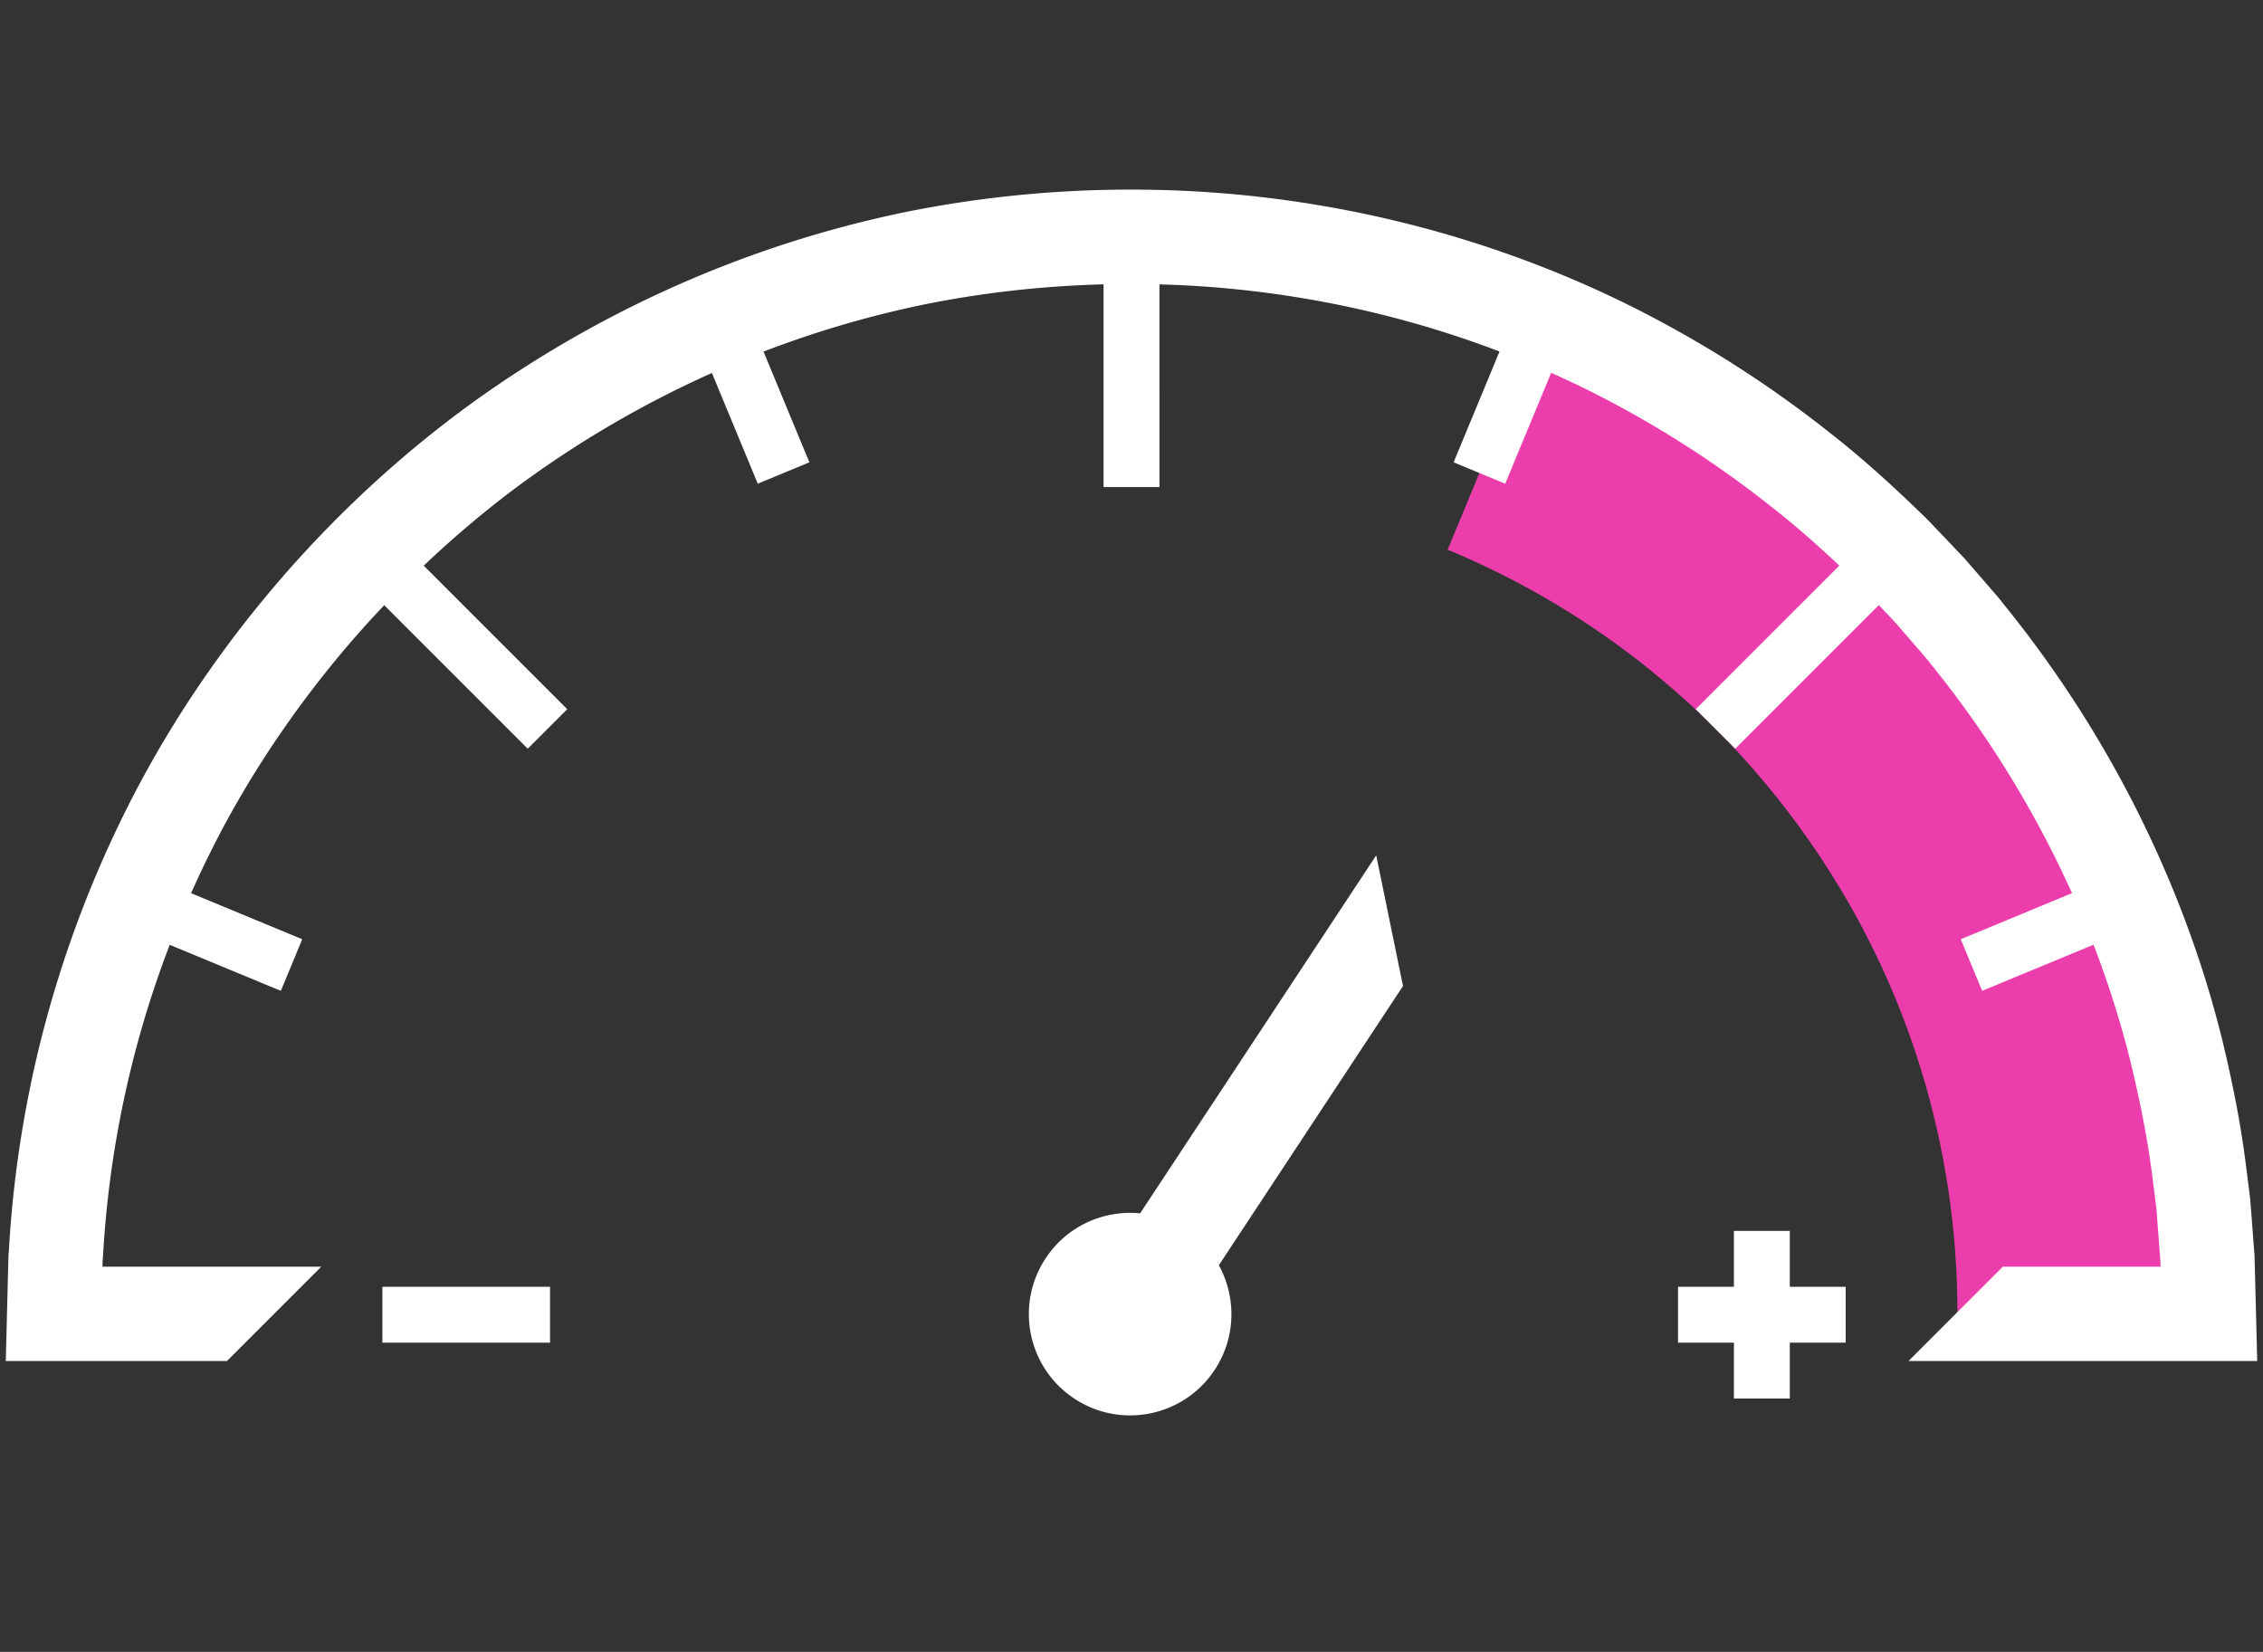
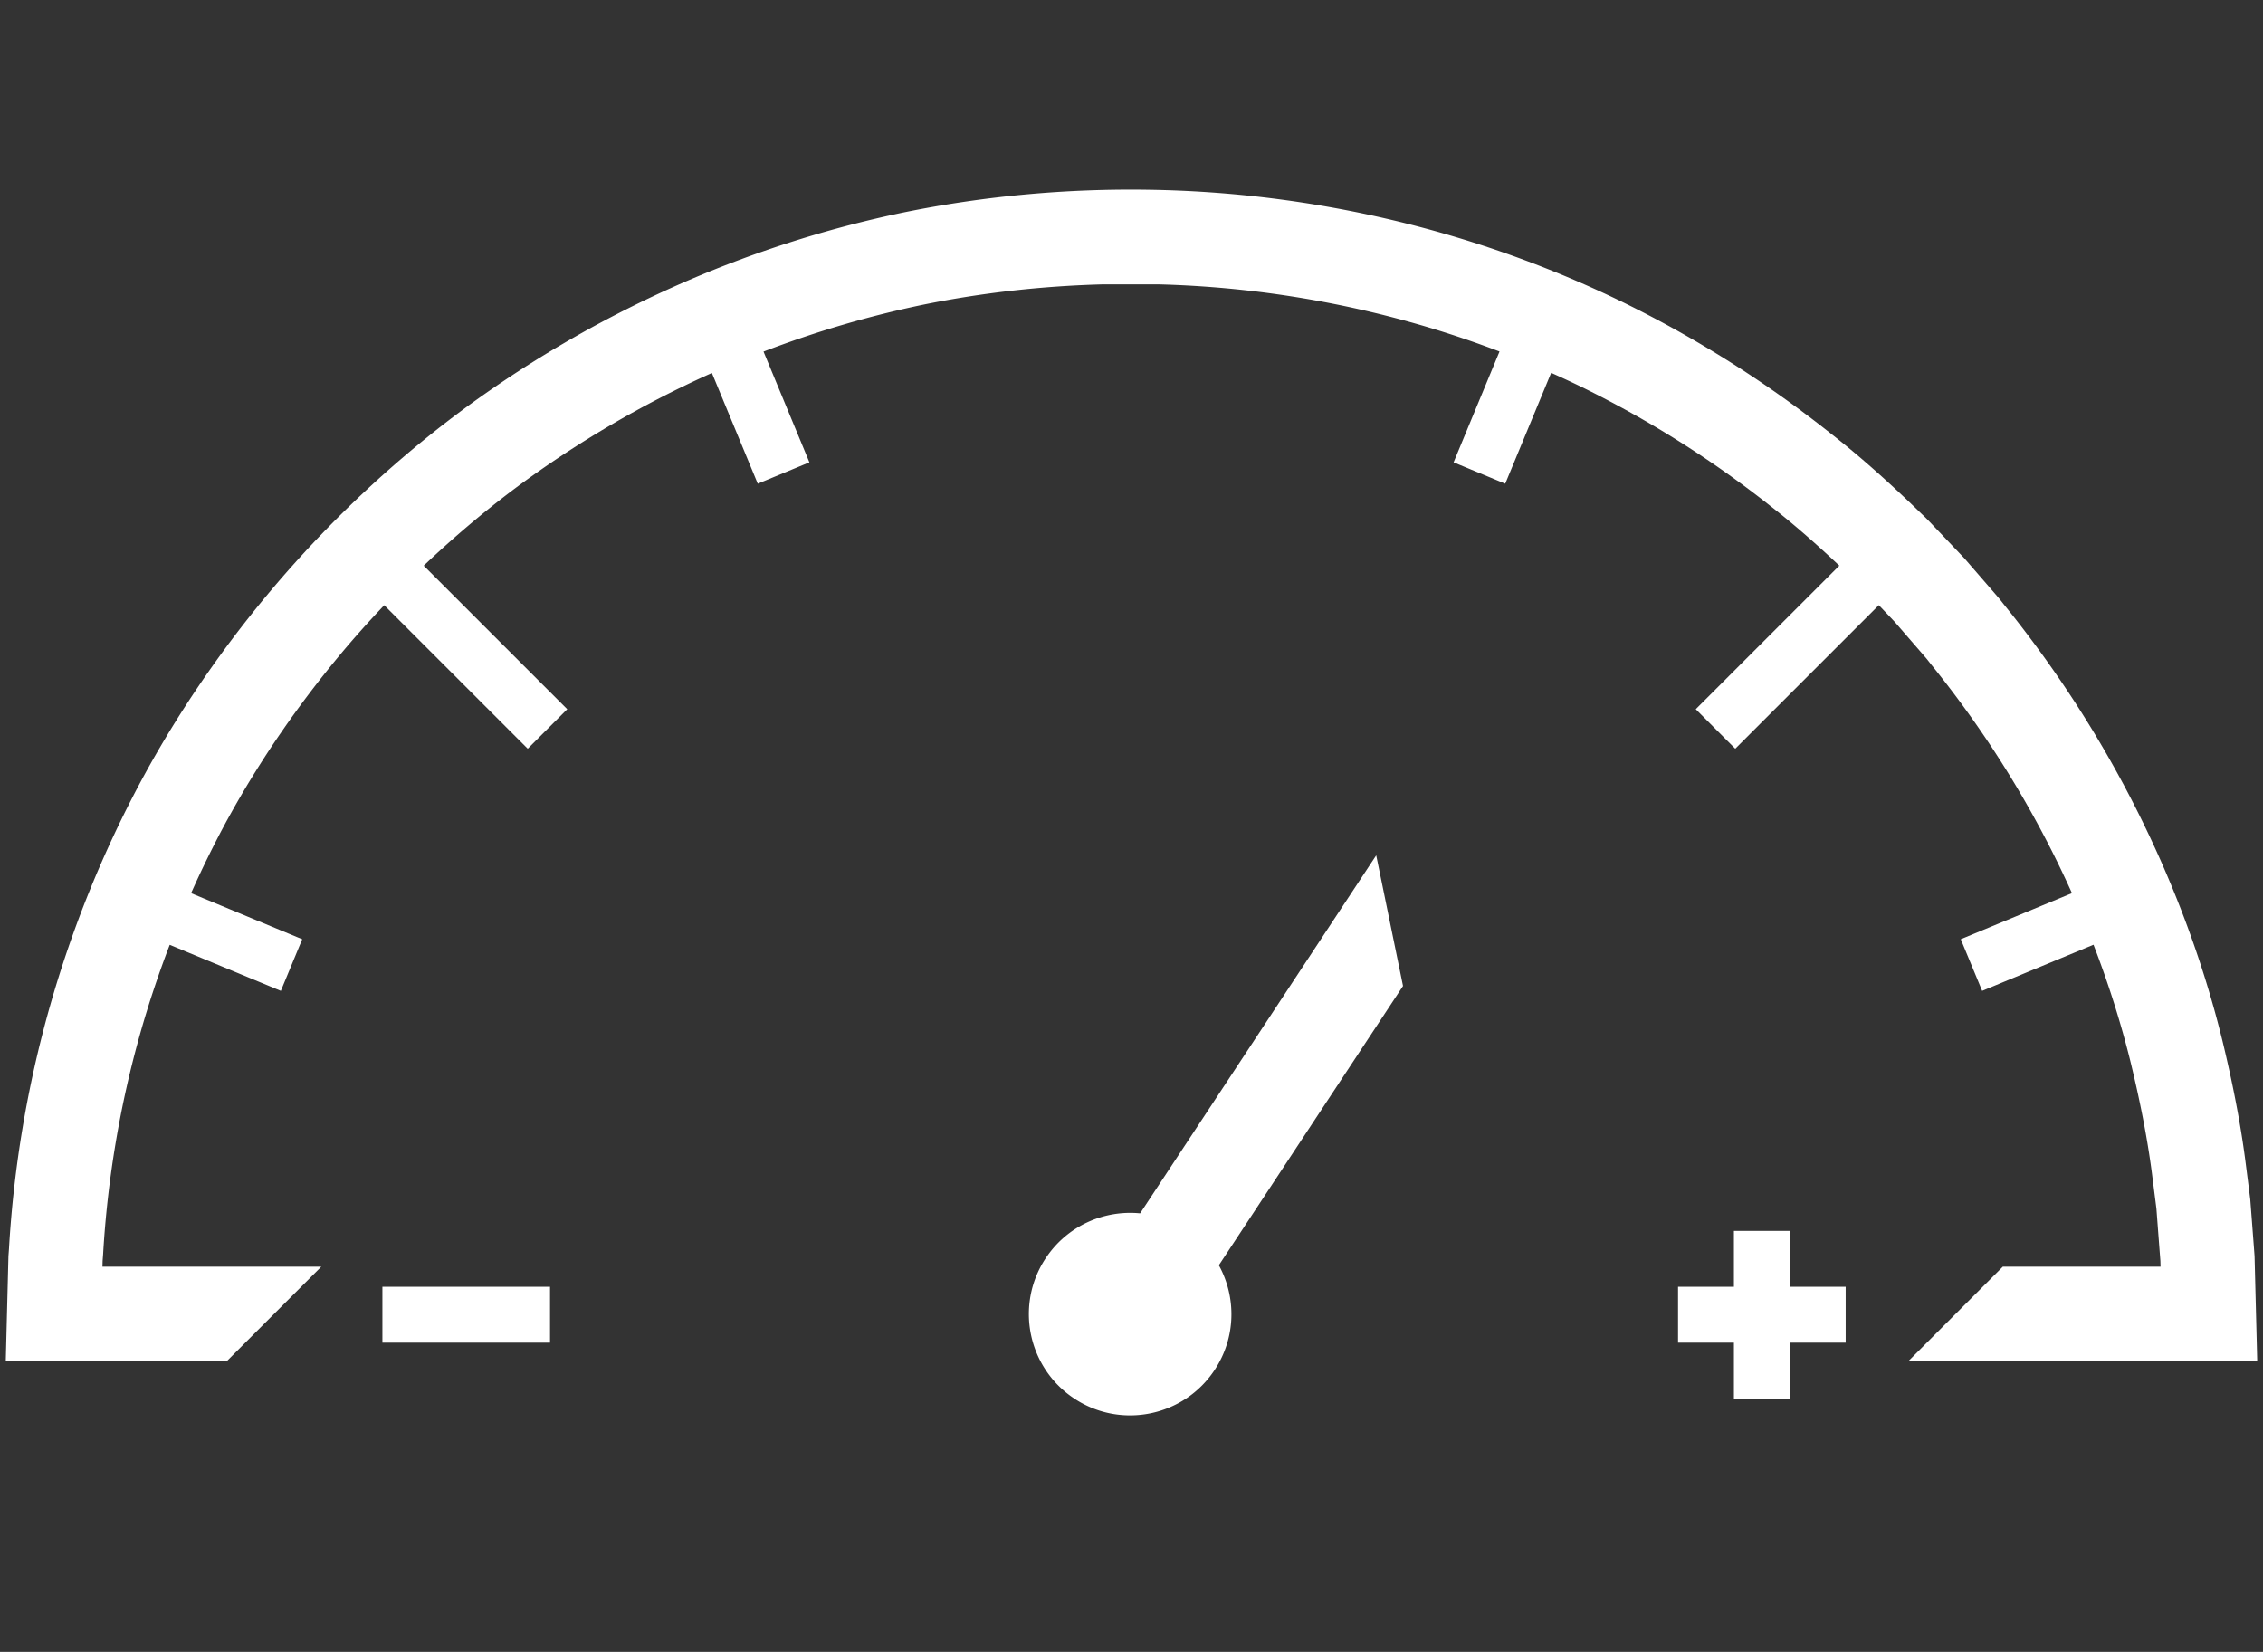
<svg xmlns="http://www.w3.org/2000/svg" width="648" height="473" viewBox="0 0 648 473">
  <rect x="0" y="0" width="648" height="473" fill="#333333" stroke="none" />
-   <path d="M621.5 375.96h-61c0-47.688-14.12-93.639-40.832-132.886-26.104-38.352-62.463-67.98-105.147-85.68l23.365-56.348c53.687 22.263 99.404 59.507 132.21 107.706C603.725 258.16 621.5 315.98 621.5 375.96z" fill="#eb3dac" />
-   <path d="M109.5 368.46h48v16h-48v-16zm403-16h-16v16h-16v16h16v16h16v-16h16v-16h-16v-16zm133.832 36.87l-.013-.498-.025-.996-.05-1.992-.101-3.985-.202-7.968-.201-7.969-.101-3.984-.05-1.992c-.006-.402-.024-.466-.037-.68l-.04-.548-.664-8.76-.335-4.38-.168-2.19-.271-2.18-1.106-8.718c-1.509-11.62-3.834-23.124-6.59-34.514-5.591-22.77-13.89-44.855-24.4-65.797a326.52 326.52 0 00-38.052-58.941l-1.359-1.726-1.43-1.666-2.875-3.322-5.755-6.639-6.052-6.37-3.033-3.178c-1.004-1.065-2.018-2.122-3.095-3.115-8.404-8.156-17.077-16.055-26.314-23.265a326.286 326.286 0 00-59.335-37.44c-42.155-20.534-88.904-31.49-135.725-32.185-23.408-.368-46.876 1.766-69.852 6.424a322.41 322.41 0 00-66.769 21.62 325.898 325.898 0 00-60.532 35.48c-18.782 14.013-35.988 30.11-51.324 47.816-15.317 17.72-28.788 37.059-39.931 57.681a323.628 323.628 0 00-26.326 65.052 322.9 322.9 0 00-11.646 69.19l-.082 1.094-.041.548-.02.274c-.008.069-.014.19-.017.382l-.101 3.985-.202 7.968-.403 15.937-.025.996-.012.498c.027.137-.079.397.057.433H65l27-27H29.341l.003-.108.023-.897.011-.449.006-.224.145-1.9a295.886 295.886 0 0110.67-63.377 295.315 295.315 0 018.4-25.211l31.823 13.182 6.123-14.782-31.826-13.183a297.266 297.266 0 019.58-19.572c10.206-18.89 22.556-36.608 36.595-52.85a305.186 305.186 0 019.128-10.043l41.09 41.09 11.315-11.314-41.098-41.097c8.422-7.997 17.293-15.522 26.603-22.469a298.899 298.899 0 0155.454-32.497c.156-.07.313-.133.468-.202l13.13 31.698 14.782-6.123-13.135-31.71a295.132 295.132 0 0145.884-13.464c16.943-3.432 34.191-5.342 51.485-5.79v58.042h16V81.428c33.257.89 66.322 7.38 97.38 19.22l-13.146 31.734 14.782 6.123 13.15-31.747a286.365 286.365 0 018.701 4.038 299.288 299.288 0 0154.358 34.307c6.773 5.279 13.205 10.976 19.454 16.864l-41.106 41.105 11.315 11.314 41.105-41.105 4.52 4.749 5.27 6.09 2.638 3.042 1.313 1.525 1.243 1.584a299.527 299.527 0 0134.862 54.003c1.9 3.787 3.72 7.616 5.458 11.48l-31.842 13.19 6.123 14.782 31.889-13.209c4.282 11.093 7.883 22.448 10.715 34 2.516 10.43 4.655 20.961 6.032 31.608l1.016 7.987.252 1.997.15 2.008.304 4.016.614 8.03.066.872.003.112.006.224.011.449.023.89H573.5l-27 27h99.717c.25.07.062-.267.115-.38zM394.073 244.924l-14.864 22.54-52.736 79.965c-10.367-1.019-20.936 3.592-27.07 12.892-8.817 13.37-5.126 31.357 8.244 40.175 13.37 8.818 31.358 5.127 40.175-8.244 6.134-9.3 6.21-20.83 1.19-29.959l52.736-79.964-7.675-37.405z" fill="#fff" />
+   <path d="M109.5 368.46h48v16h-48v-16zm403-16h-16v16h-16v16h16v16h16v-16h16v-16h-16v-16zm133.832 36.87l-.013-.498-.025-.996-.05-1.992-.101-3.985-.202-7.968-.201-7.969-.101-3.984-.05-1.992c-.006-.402-.024-.466-.037-.68l-.04-.548-.664-8.76-.335-4.38-.168-2.19-.271-2.18-1.106-8.718c-1.509-11.62-3.834-23.124-6.59-34.514-5.591-22.77-13.89-44.855-24.4-65.797a326.52 326.52 0 00-38.052-58.941l-1.359-1.726-1.43-1.666-2.875-3.322-5.755-6.639-6.052-6.37-3.033-3.178c-1.004-1.065-2.018-2.122-3.095-3.115-8.404-8.156-17.077-16.055-26.314-23.265a326.286 326.286 0 00-59.335-37.44c-42.155-20.534-88.904-31.49-135.725-32.185-23.408-.368-46.876 1.766-69.852 6.424a322.41 322.41 0 00-66.769 21.62 325.898 325.898 0 00-60.532 35.48c-18.782 14.013-35.988 30.11-51.324 47.816-15.317 17.72-28.788 37.059-39.931 57.681a323.628 323.628 0 00-26.326 65.052 322.9 322.9 0 00-11.646 69.19l-.082 1.094-.041.548-.02.274c-.008.069-.014.19-.017.382l-.101 3.985-.202 7.968-.403 15.937-.025.996-.012.498c.027.137-.079.397.057.433H65l27-27H29.341l.003-.108.023-.897.011-.449.006-.224.145-1.9a295.886 295.886 0 0110.67-63.377 295.315 295.315 0 018.4-25.211l31.823 13.182 6.123-14.782-31.826-13.183a297.266 297.266 0 019.58-19.572c10.206-18.89 22.556-36.608 36.595-52.85a305.186 305.186 0 019.128-10.043l41.09 41.09 11.315-11.314-41.098-41.097c8.422-7.997 17.293-15.522 26.603-22.469a298.899 298.899 0 0155.454-32.497c.156-.07.313-.133.468-.202l13.13 31.698 14.782-6.123-13.135-31.71a295.132 295.132 0 0145.884-13.464c16.943-3.432 34.191-5.342 51.485-5.79h16V81.428c33.257.89 66.322 7.38 97.38 19.22l-13.146 31.734 14.782 6.123 13.15-31.747a286.365 286.365 0 018.701 4.038 299.288 299.288 0 0154.358 34.307c6.773 5.279 13.205 10.976 19.454 16.864l-41.106 41.105 11.315 11.314 41.105-41.105 4.52 4.749 5.27 6.09 2.638 3.042 1.313 1.525 1.243 1.584a299.527 299.527 0 0134.862 54.003c1.9 3.787 3.72 7.616 5.458 11.48l-31.842 13.19 6.123 14.782 31.889-13.209c4.282 11.093 7.883 22.448 10.715 34 2.516 10.43 4.655 20.961 6.032 31.608l1.016 7.987.252 1.997.15 2.008.304 4.016.614 8.03.066.872.003.112.006.224.011.449.023.89H573.5l-27 27h99.717c.25.07.062-.267.115-.38zM394.073 244.924l-14.864 22.54-52.736 79.965c-10.367-1.019-20.936 3.592-27.07 12.892-8.817 13.37-5.126 31.357 8.244 40.175 13.37 8.818 31.358 5.127 40.175-8.244 6.134-9.3 6.21-20.83 1.19-29.959l52.736-79.964-7.675-37.405z" fill="#fff" />
</svg>